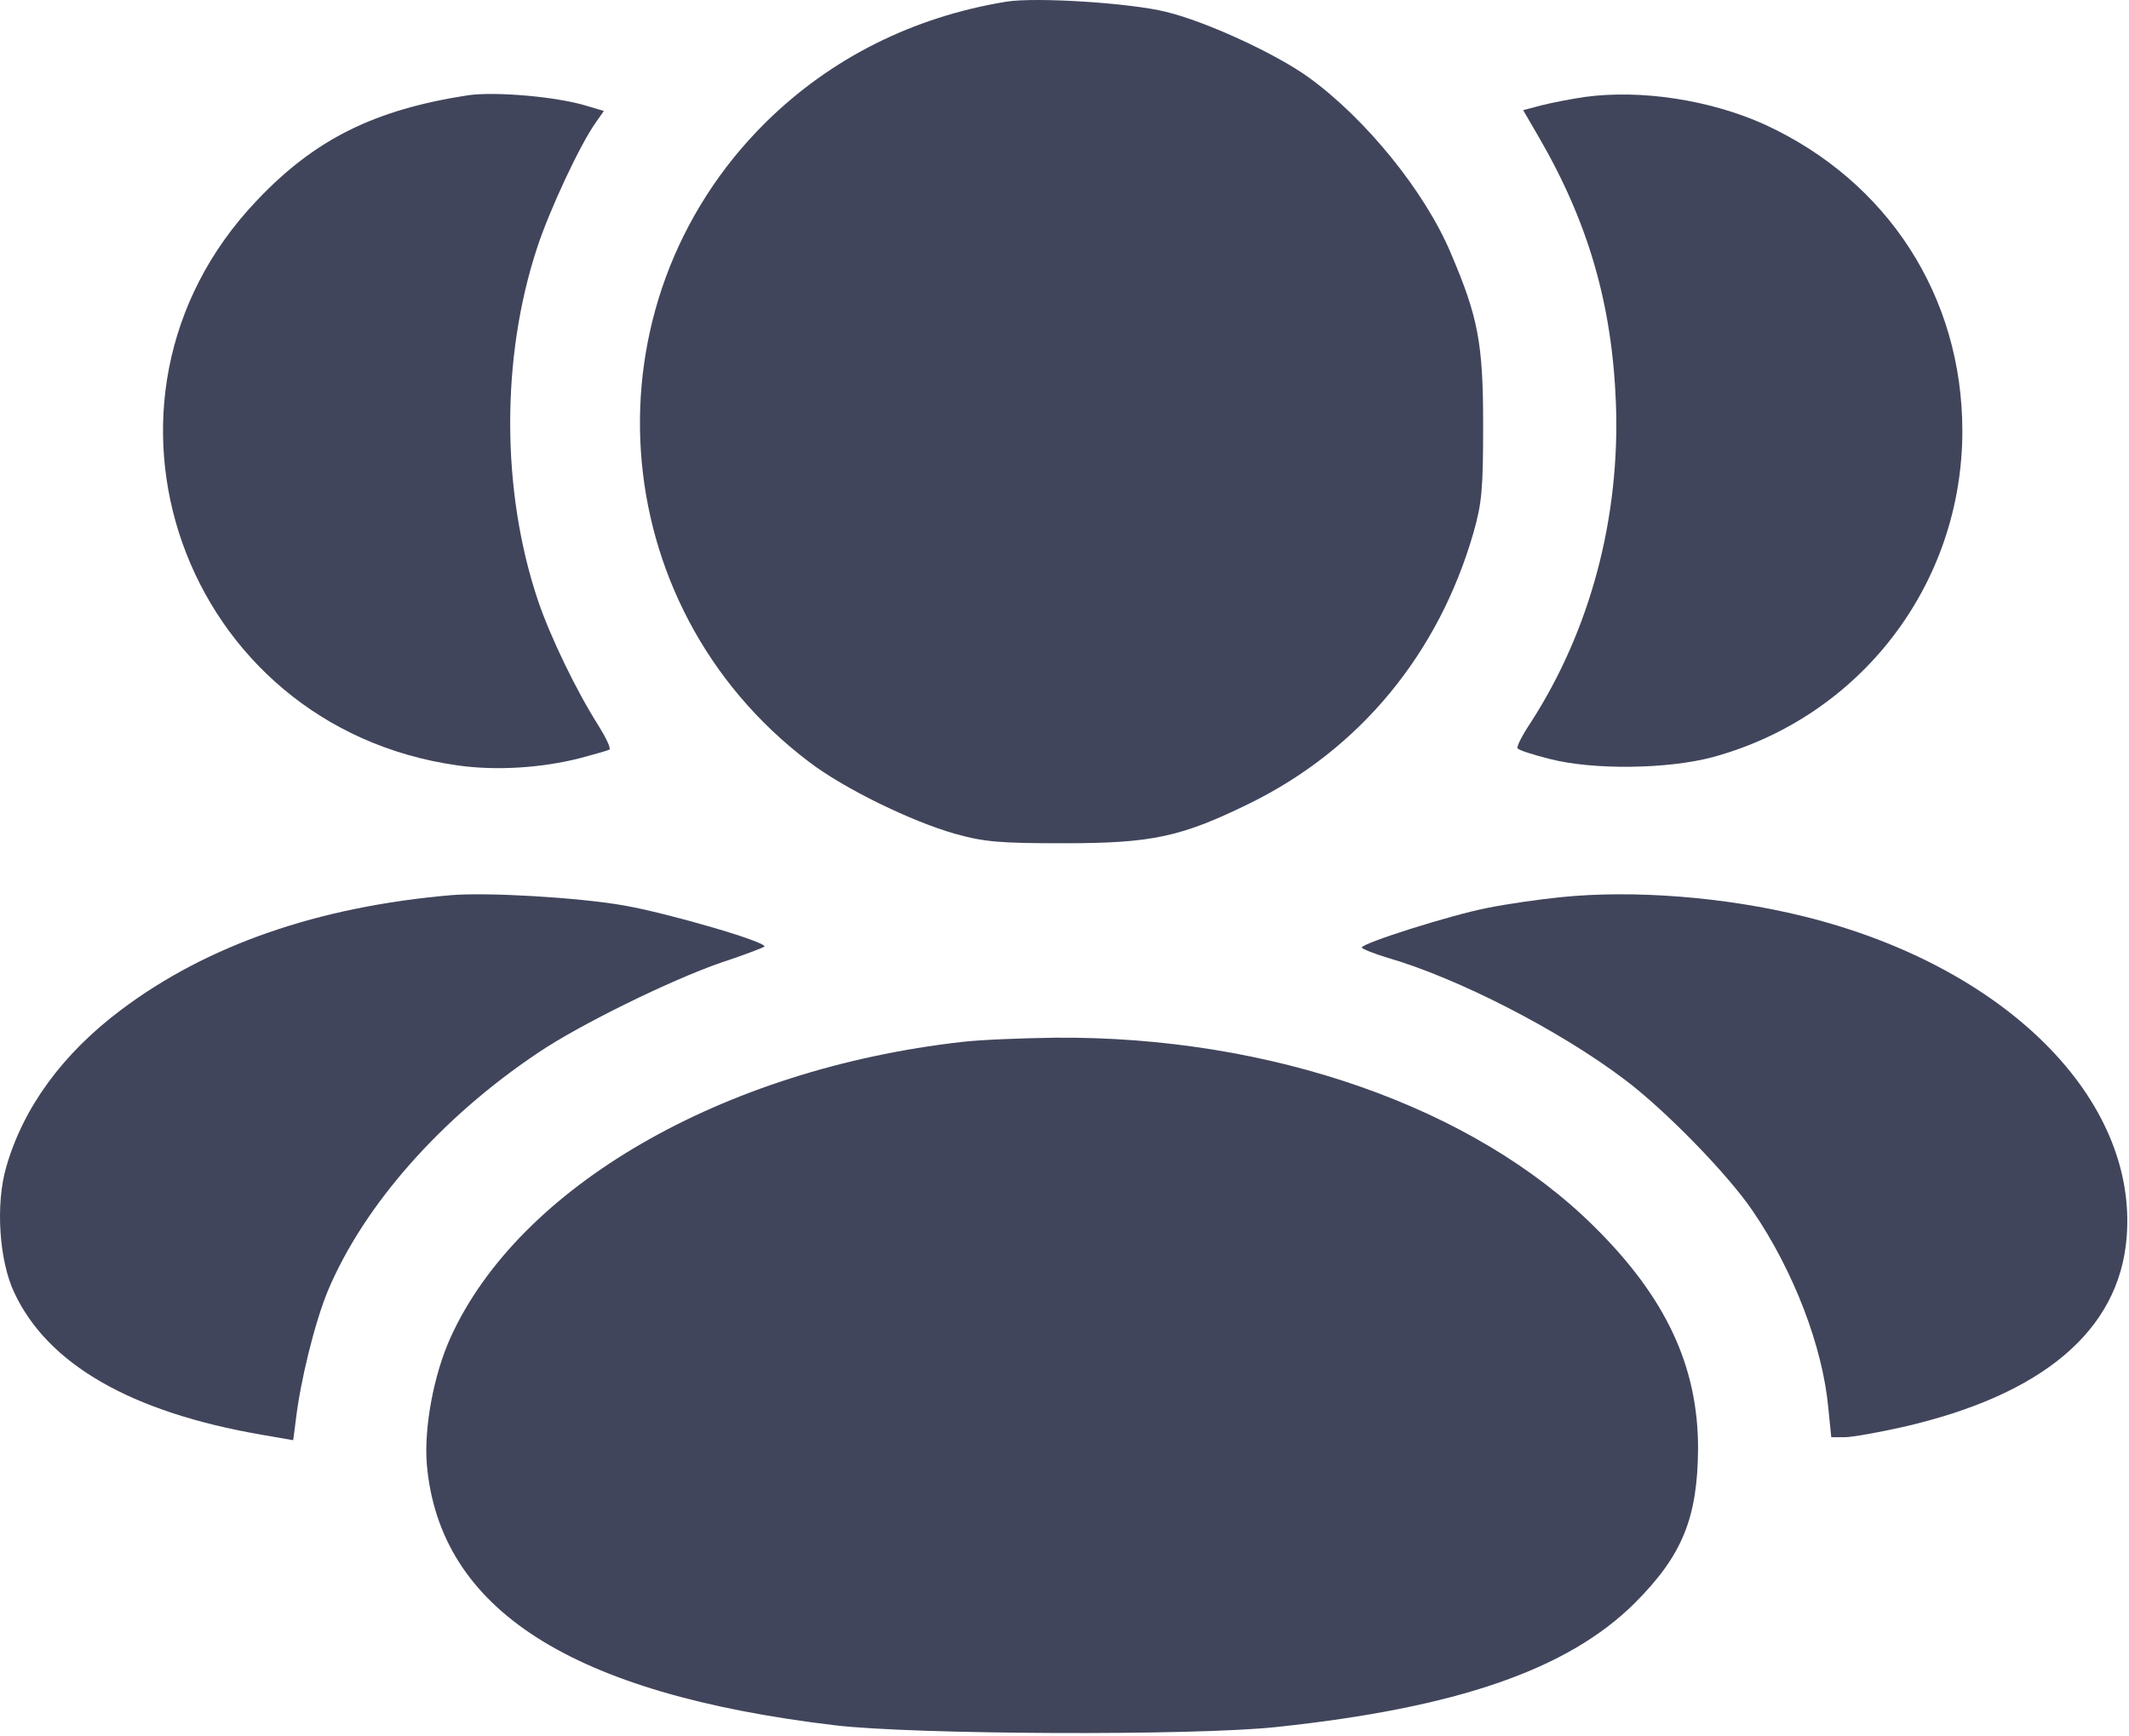
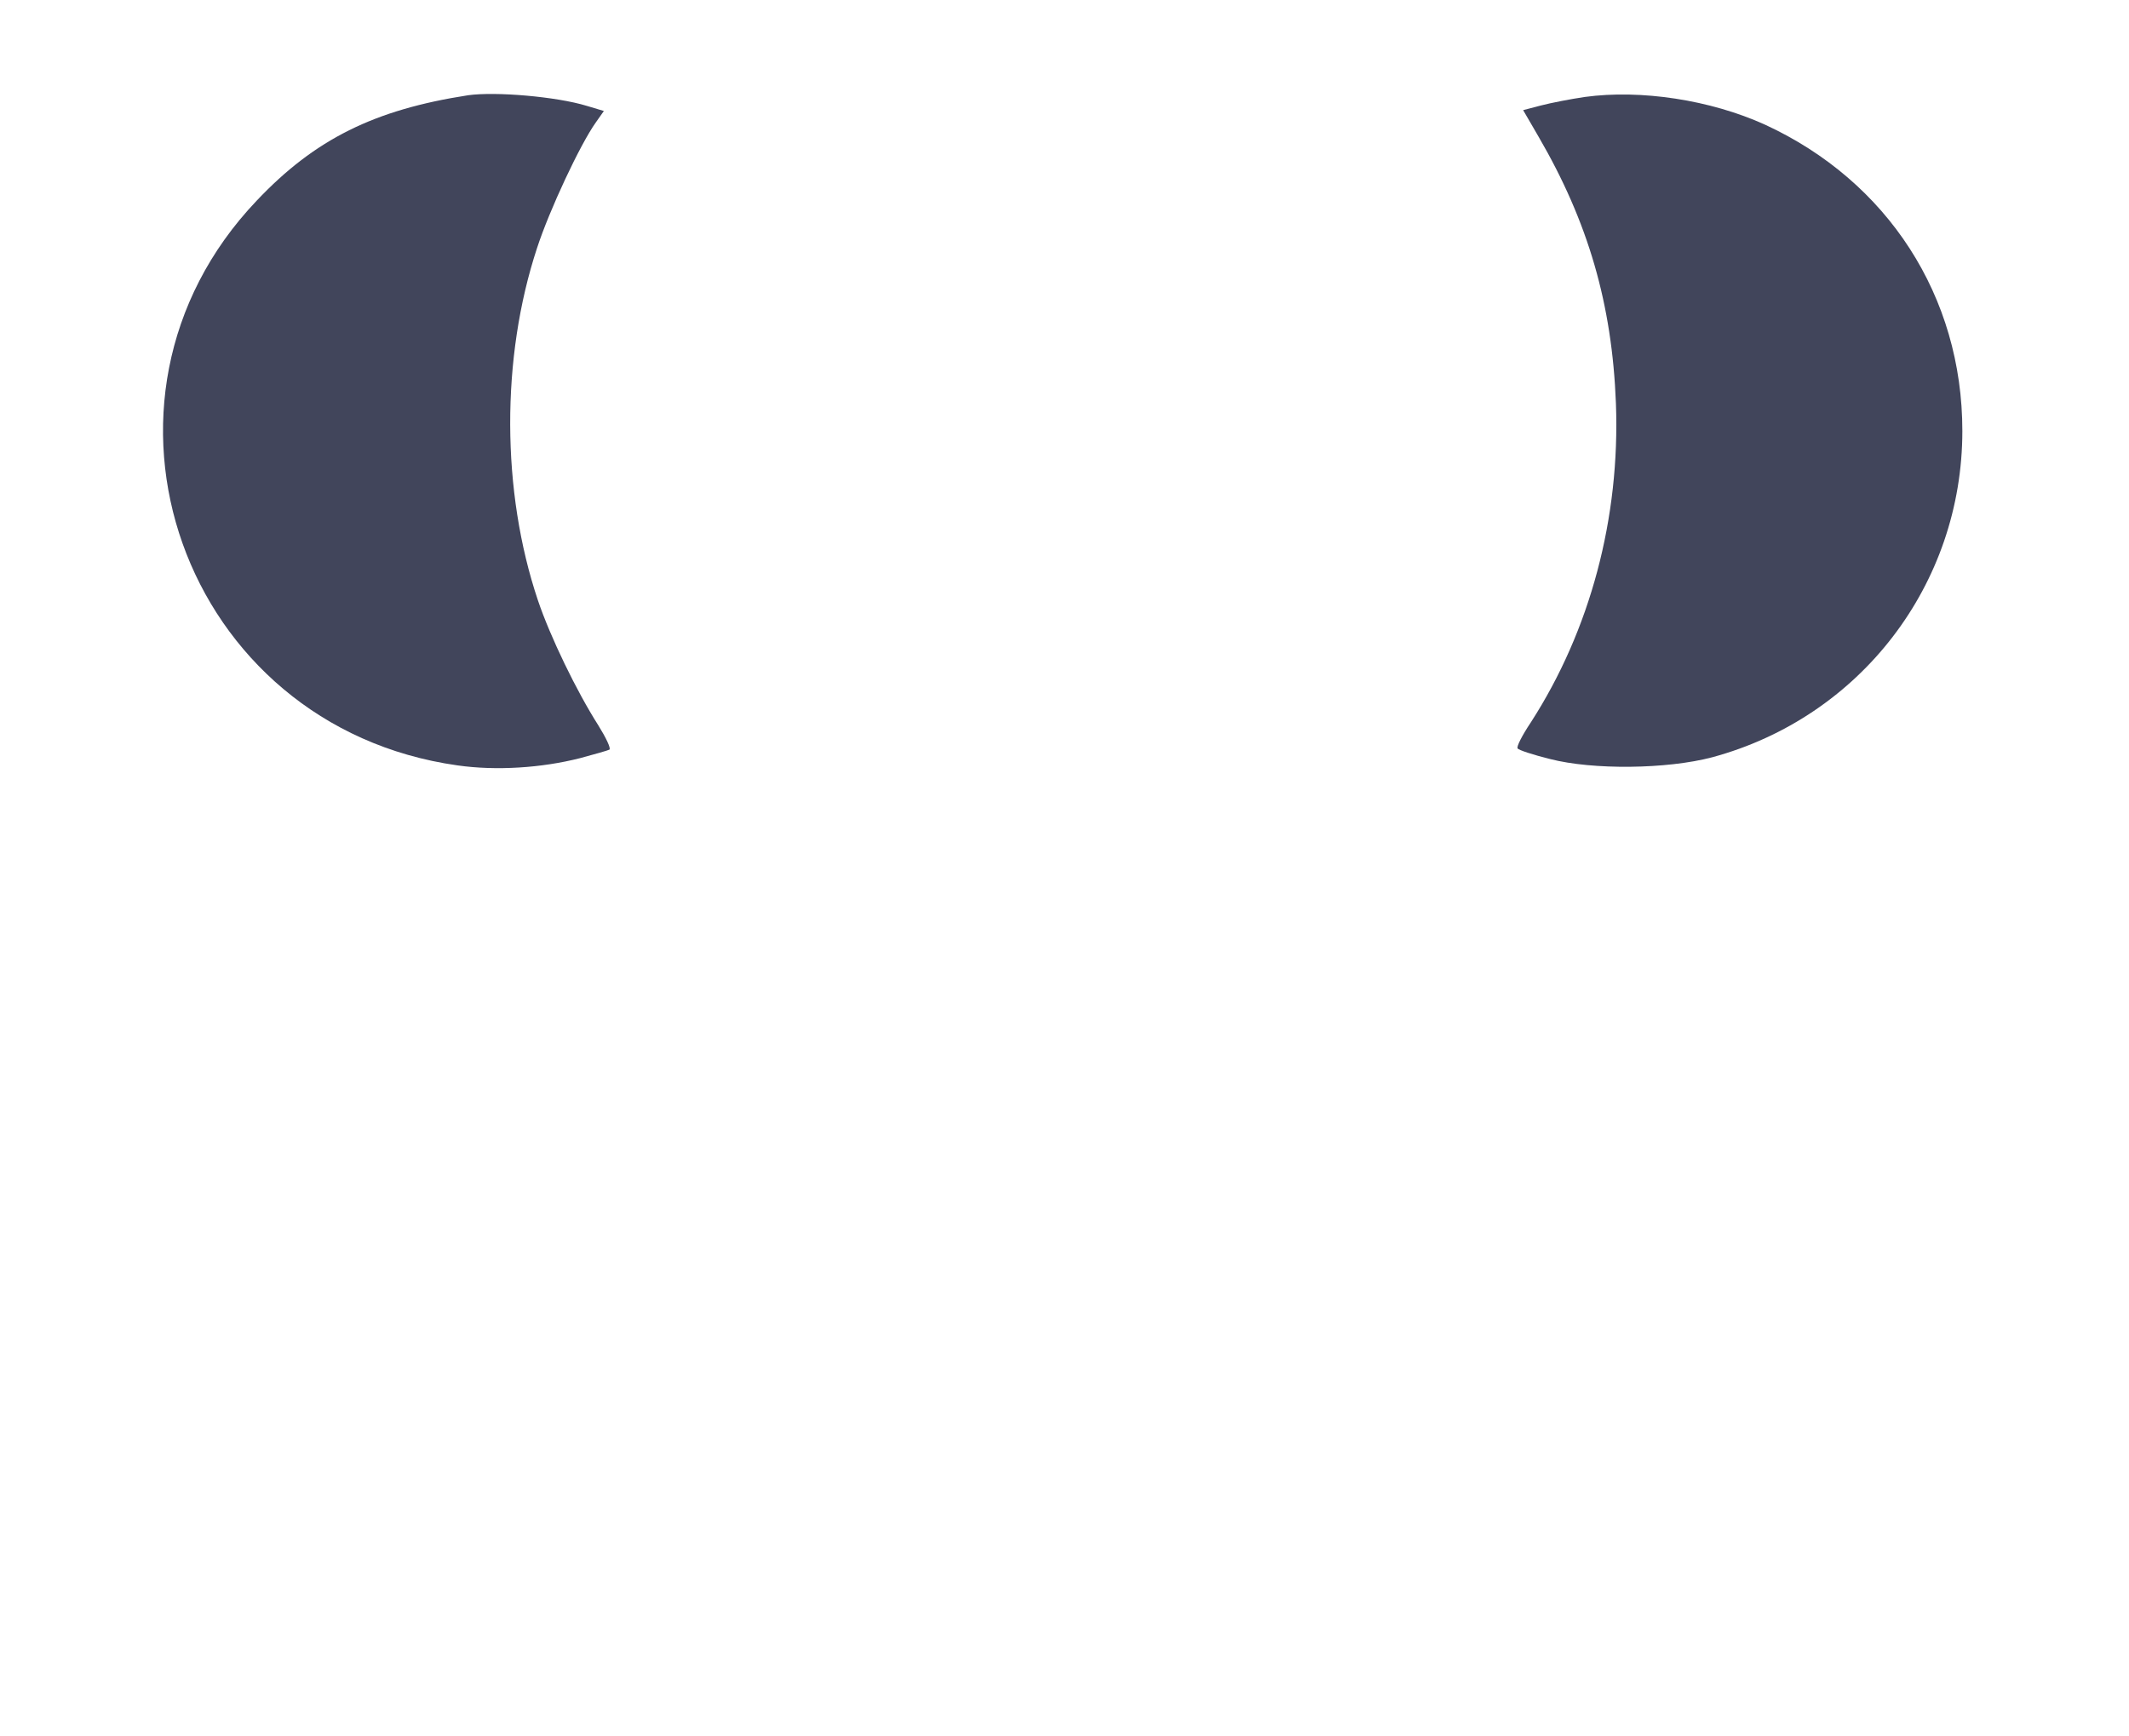
<svg xmlns="http://www.w3.org/2000/svg" width="667" height="544" viewBox="0 0 667 544" fill="none">
-   <path d="M315.324 0.515C285.991 5.315 260.257 18.248 239.857 38.381C182.391 95.315 188.657 189.581 253.324 238.648C264.257 247.048 285.591 257.448 299.324 261.315C308.391 263.848 313.324 264.248 333.324 264.248C361.057 264.248 370.124 262.248 391.591 251.715C425.991 234.781 450.657 204.915 461.591 167.048C464.257 157.715 464.657 153.448 464.657 133.048C464.657 107.448 463.057 99.315 454.524 79.315C446.391 59.981 427.857 37.181 409.991 24.248C399.857 16.915 377.991 6.781 365.324 3.715C354.124 0.915 324.657 -0.952 315.324 0.515Z" fill="#41455B" />
  <path d="M146.656 29.847C117.322 34.38 98.656 43.58 80.389 62.913C20.789 125.58 57.189 227.713 143.322 239.847C155.456 241.58 169.722 240.647 181.722 237.58C186.256 236.38 190.389 235.18 190.922 234.913C191.456 234.513 189.856 231.18 187.456 227.313C180.656 216.647 172.389 199.58 168.522 188.113C157.056 153.98 156.922 112.113 168.256 77.713C172.122 65.847 181.722 45.313 186.656 38.38L189.189 34.78L183.856 33.18C174.256 30.247 155.189 28.647 146.656 29.847Z" fill="#41455B" />
  <path d="M496.523 30.381C491.99 31.047 485.856 32.247 482.79 33.047L477.19 34.514L481.99 42.781C497.59 69.581 505.056 95.314 506.256 126.381C507.59 162.247 498.256 197.447 479.59 226.381C476.923 230.381 475.056 233.981 475.456 234.514C475.723 235.047 480.256 236.514 485.59 237.847C499.056 241.314 522.256 241.047 536.39 237.314C582.79 224.781 614.79 183.181 614.79 135.047C614.79 92.914 591.456 56.781 552.923 39.047C535.856 31.314 514.123 27.981 496.523 30.381Z" fill="#41455B" />
-   <path d="M141.323 280.514C99.723 284.114 64.923 296.114 37.857 316.514C19.59 330.248 7.323 347.048 1.99 365.581C-1.477 377.314 -0.277 395.181 4.523 405.181C15.057 427.581 41.057 442.514 81.857 449.581L91.857 451.314L92.657 445.181C94.123 432.514 98.657 414.381 102.657 404.648C113.857 377.848 138.123 350.248 168.657 329.848C181.457 321.181 209.99 307.181 225.723 301.714C233.057 299.314 239.19 296.914 239.457 296.648C240.79 295.314 209.19 286.114 195.323 283.714C180.657 281.181 152.523 279.581 141.323 280.514Z" fill="#41455B" />
-   <path d="M488.656 281.181C482.123 281.848 471.856 283.314 465.99 284.514C454.39 286.781 426.656 295.581 426.656 296.914C426.656 297.314 430.256 298.781 434.656 300.114C456.79 306.514 488.656 322.914 508.923 338.248C521.723 347.848 541.456 368.114 549.19 379.581C561.99 398.381 571.056 422.114 572.79 441.181L573.723 450.381H577.856C580.123 450.381 588.39 448.914 596.123 447.181C639.856 437.181 663.856 417.048 666.256 387.848C669.856 344.381 628.256 302.781 565.19 287.181C540.523 281.048 511.456 278.781 488.656 281.181Z" fill="#41455B" />
-   <path d="M301.323 326.514C226.256 335.047 162.656 371.847 141.19 419.047C135.856 430.781 132.79 447.447 133.723 458.914C137.723 504.381 178.923 530.781 261.589 540.647C286.123 543.581 374.256 543.981 399.989 541.181C456.523 535.181 491.189 523.181 512.123 502.381C527.056 487.447 531.856 475.714 531.989 453.847C531.989 428.247 521.989 406.647 499.456 384.381C461.723 346.914 398.123 324.647 330.656 325.181C319.989 325.314 306.789 325.847 301.323 326.514Z" fill="#41455B" />
</svg>